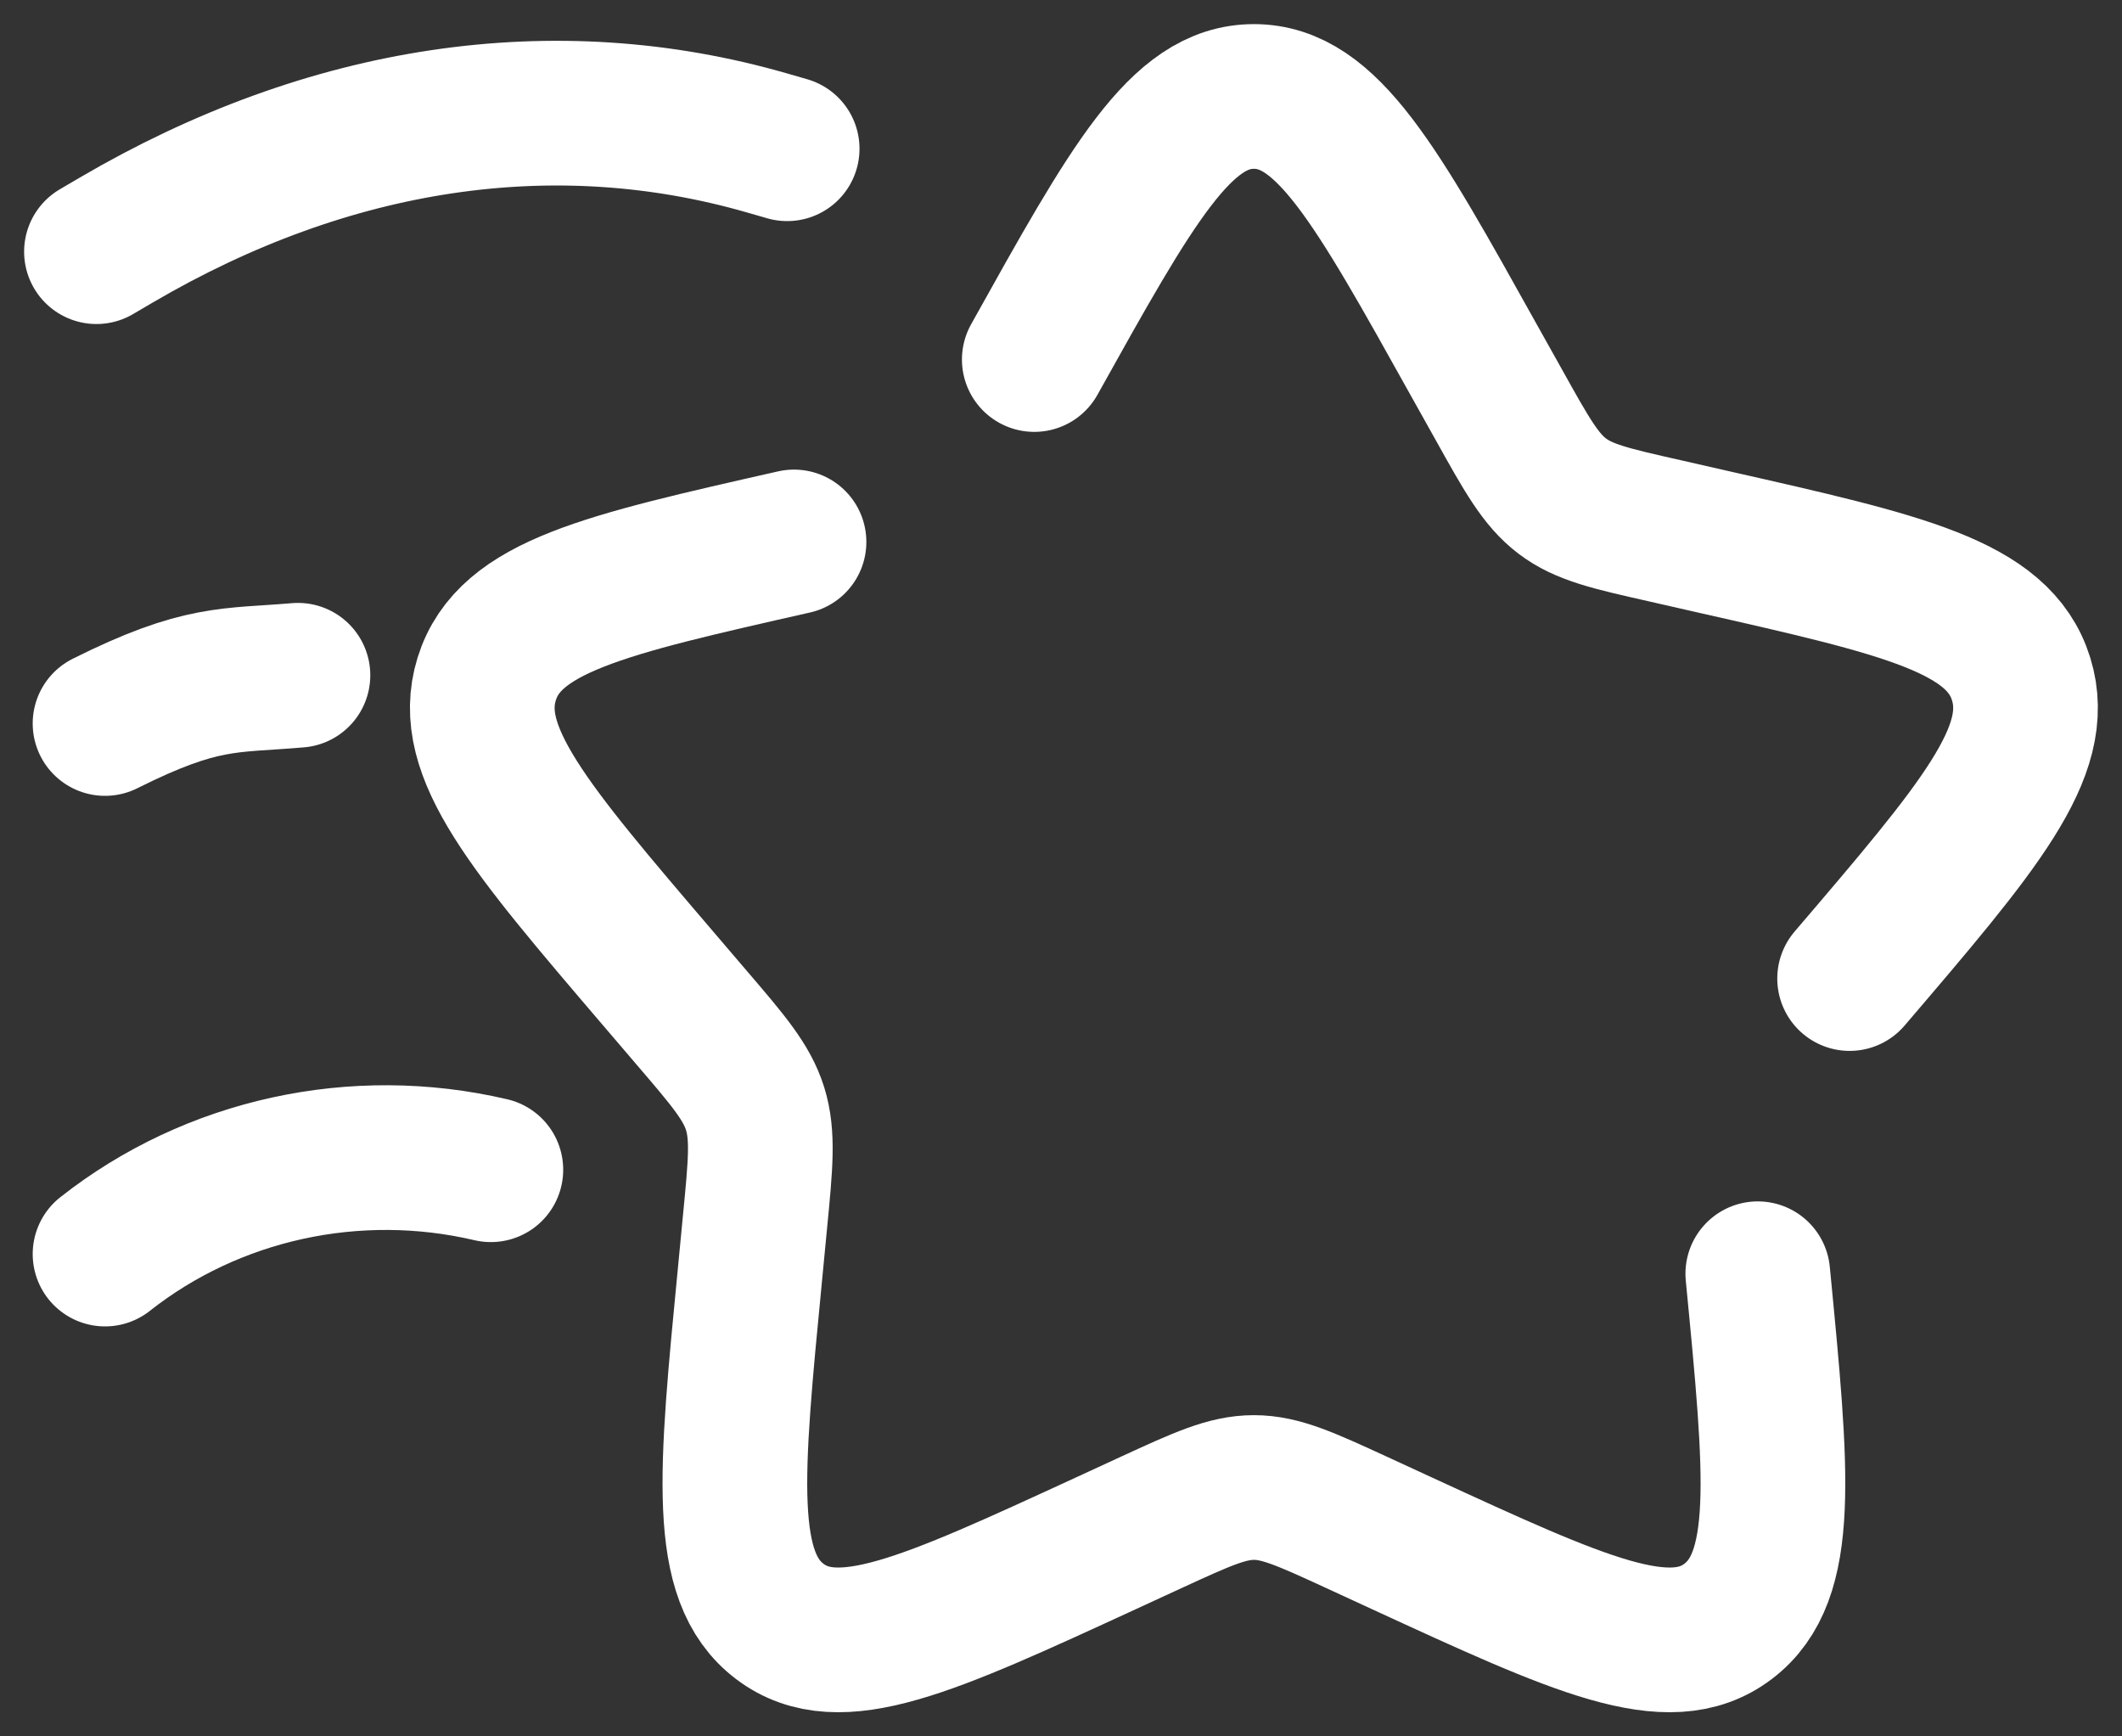
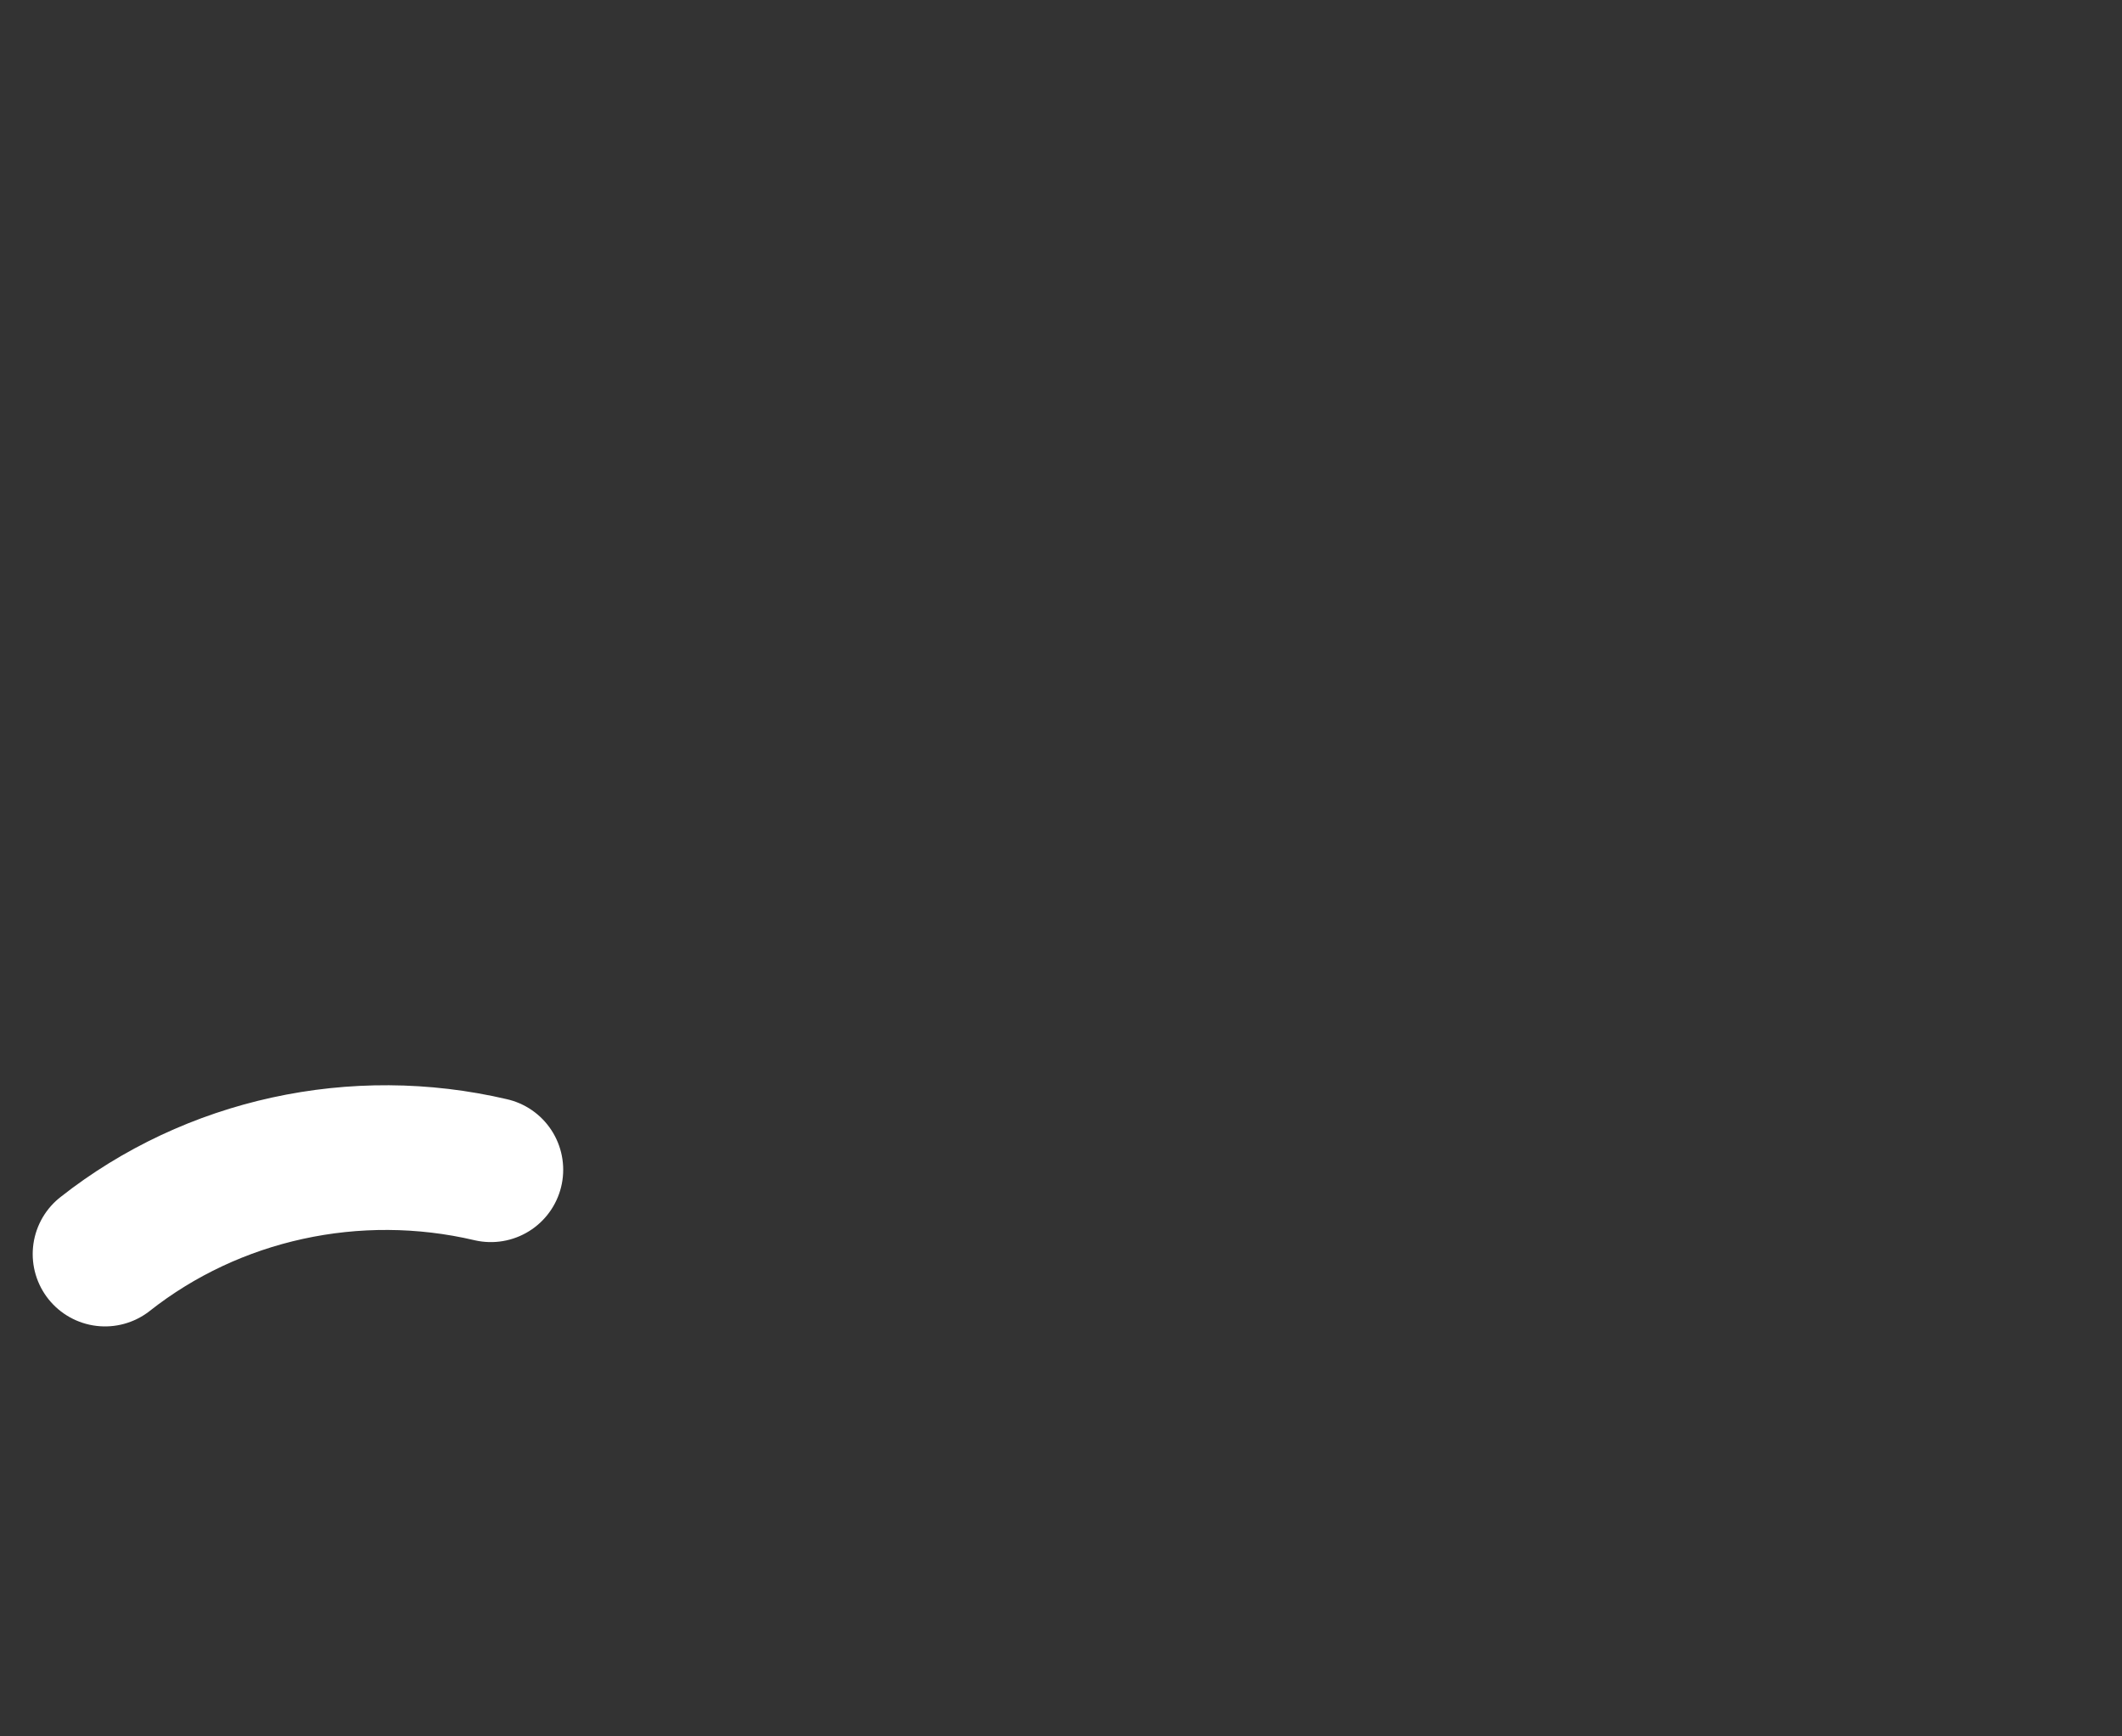
<svg xmlns="http://www.w3.org/2000/svg" width="22" height="18" viewBox="0 0 22 18" fill="none">
  <rect x="0" y="0" width="22" height="18" fill="#333333" stroke="none" />
-   <path d="M8.232 5.618C6.264 6.063 5.28 6.285 5.046 7.038C4.812 7.791 5.483 8.575 6.824 10.144L7.171 10.55C7.552 10.995 7.743 11.218 7.829 11.494C7.914 11.77 7.886 12.067 7.828 12.662L7.776 13.204C7.573 15.296 7.471 16.343 8.084 16.808C8.697 17.273 9.618 16.849 11.46 16.001L11.937 15.781C12.461 15.54 12.723 15.42 13 15.42C13.277 15.42 13.539 15.54 14.063 15.781L14.54 16.001C16.382 16.849 17.303 17.273 17.916 16.808C18.529 16.343 18.427 15.296 18.224 13.204M19.176 10.144C20.517 8.575 21.188 7.791 20.954 7.038C20.72 6.285 19.736 6.063 17.768 5.618L17.259 5.502C16.7 5.376 16.421 5.313 16.196 5.142C15.972 4.972 15.828 4.714 15.54 4.197L15.277 3.727C14.264 1.909 13.758 1 13 1C12.242 1 11.736 1.909 10.723 3.727" stroke="white" stroke-width="1.5" stroke-linecap="round" />
  <path d="M1.089 13C2.204 12.121 3.686 11.797 5.089 12.126" stroke="white" stroke-width="1.5" stroke-linecap="round" />
-   <path d="M1.089 7.5C2.089 7 2.379 7.061 3.089 7" stroke="white" stroke-width="1.5" stroke-linecap="round" />
-   <path d="M1 2.609L1.208 2.487C3.414 1.195 5.75 0.847 7.953 1.482L8.161 1.542" stroke="white" stroke-width="1.5" stroke-linecap="round" />
</svg>